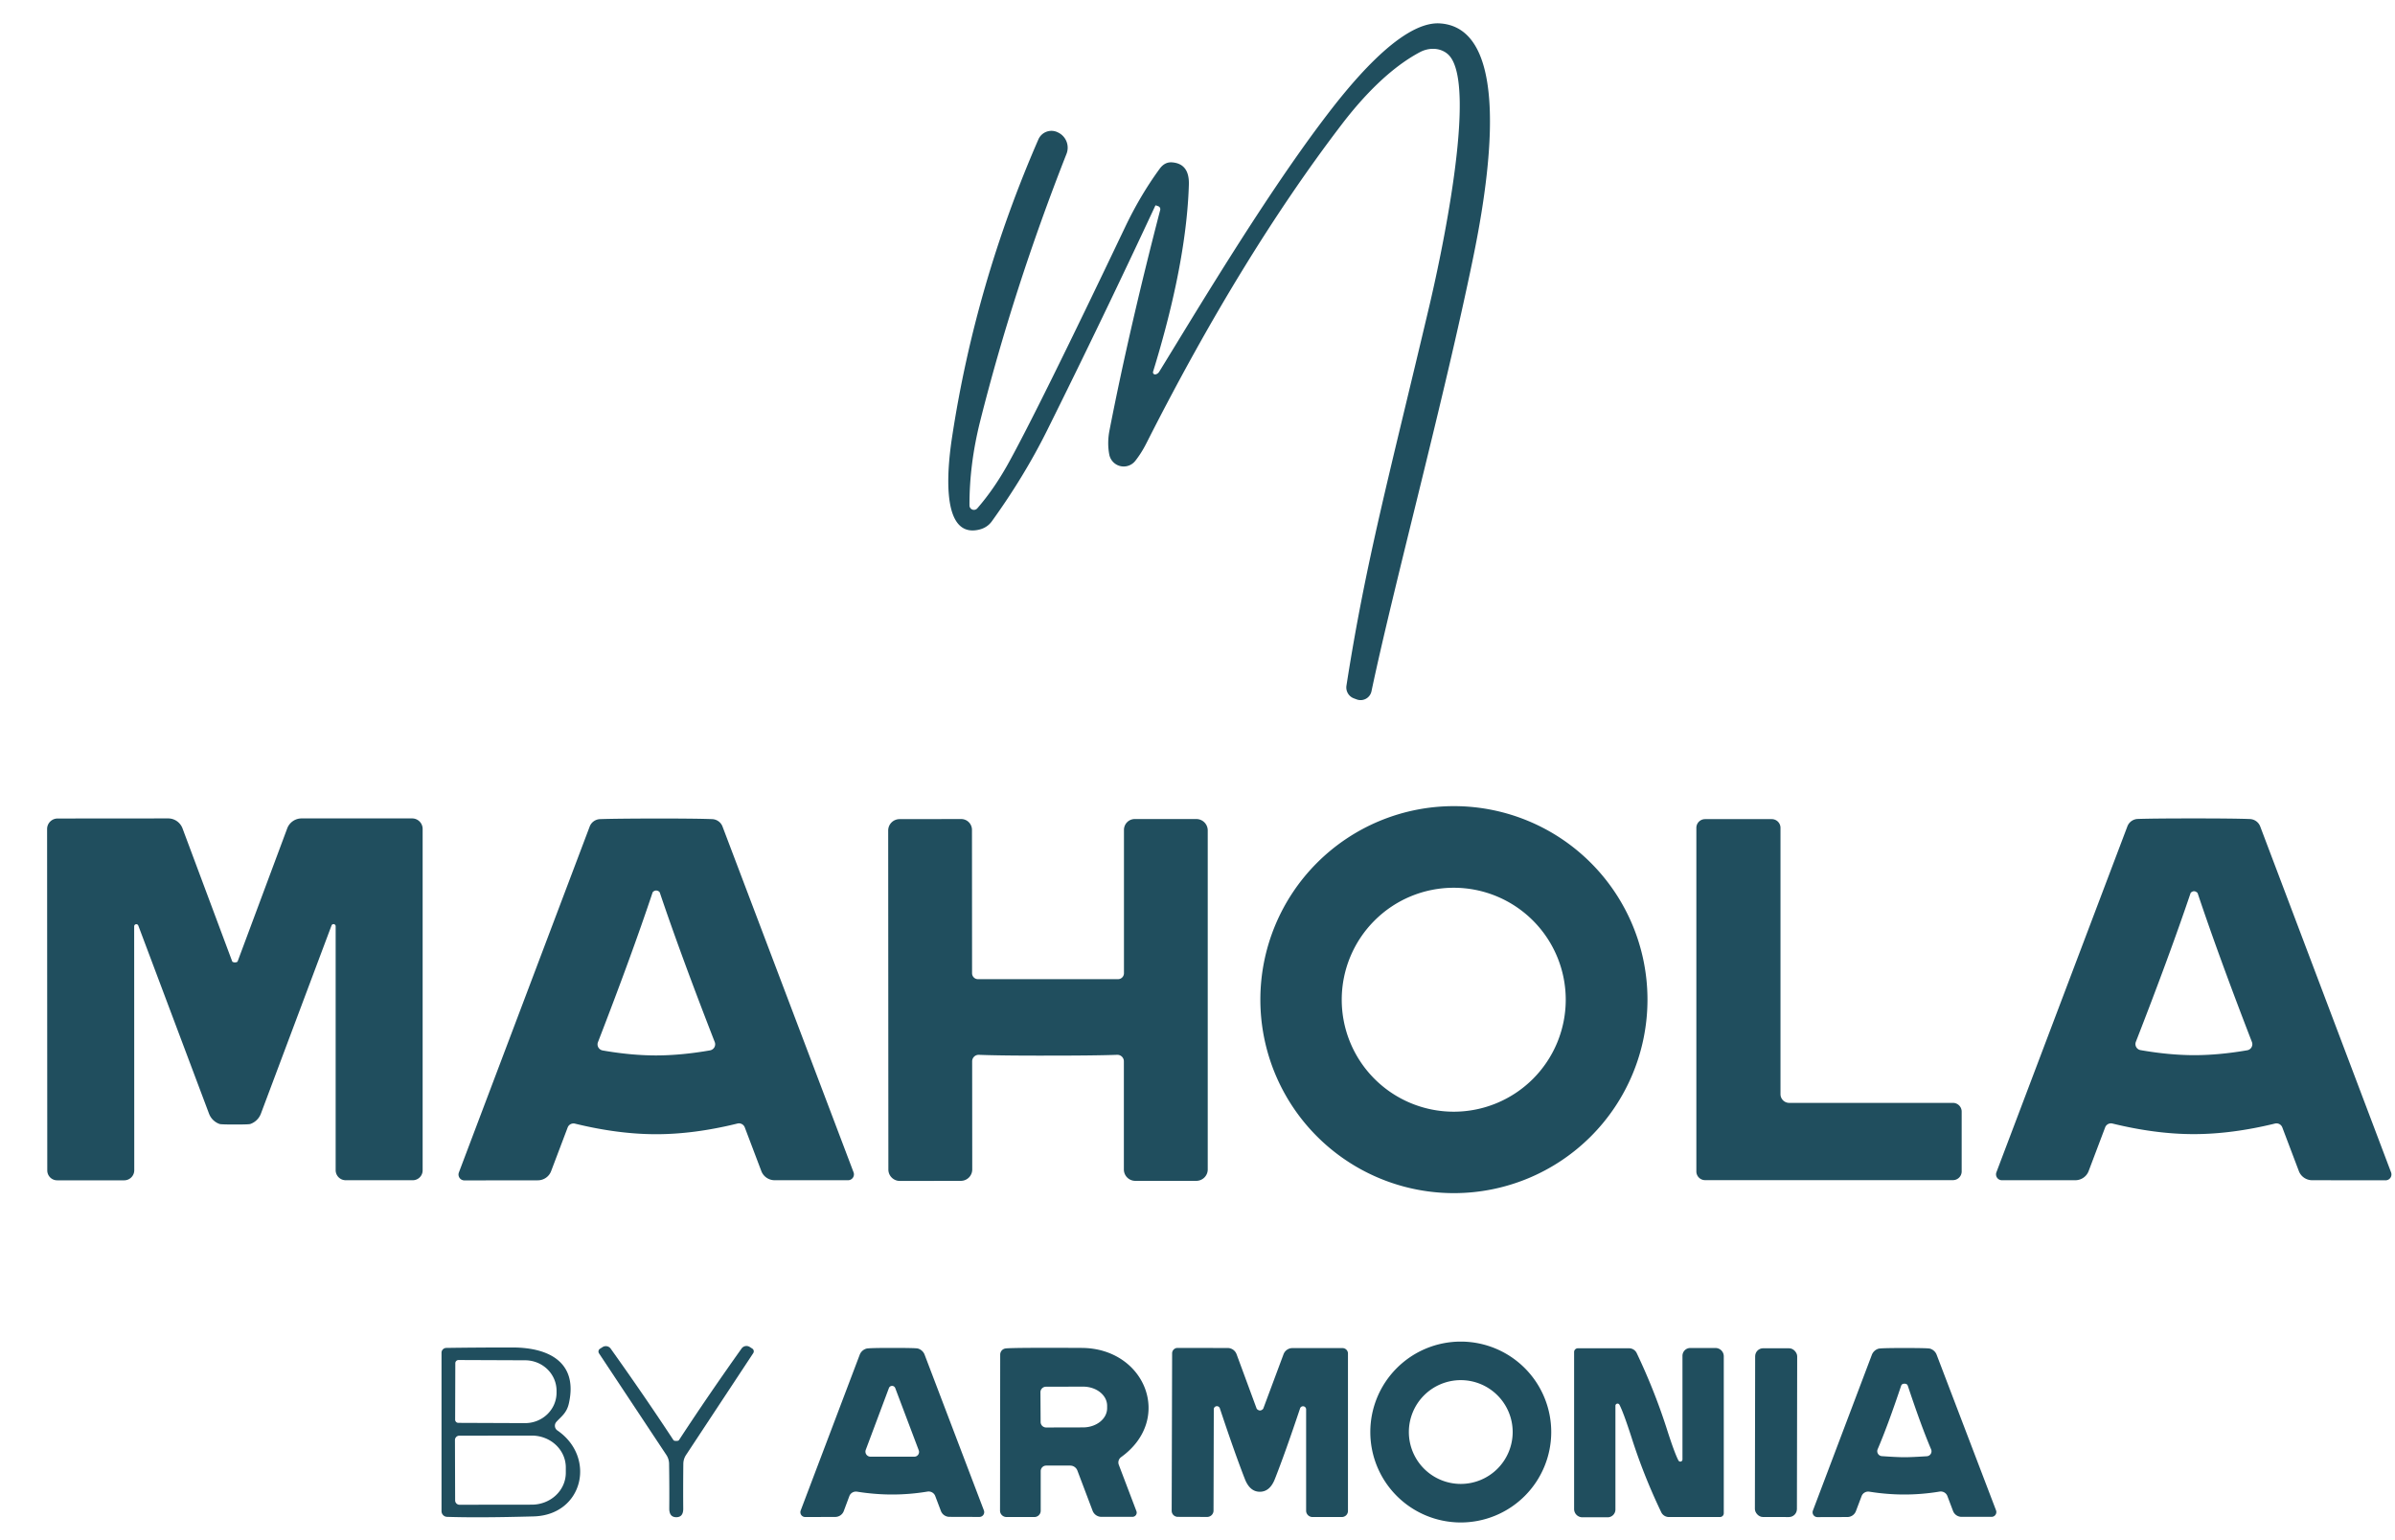
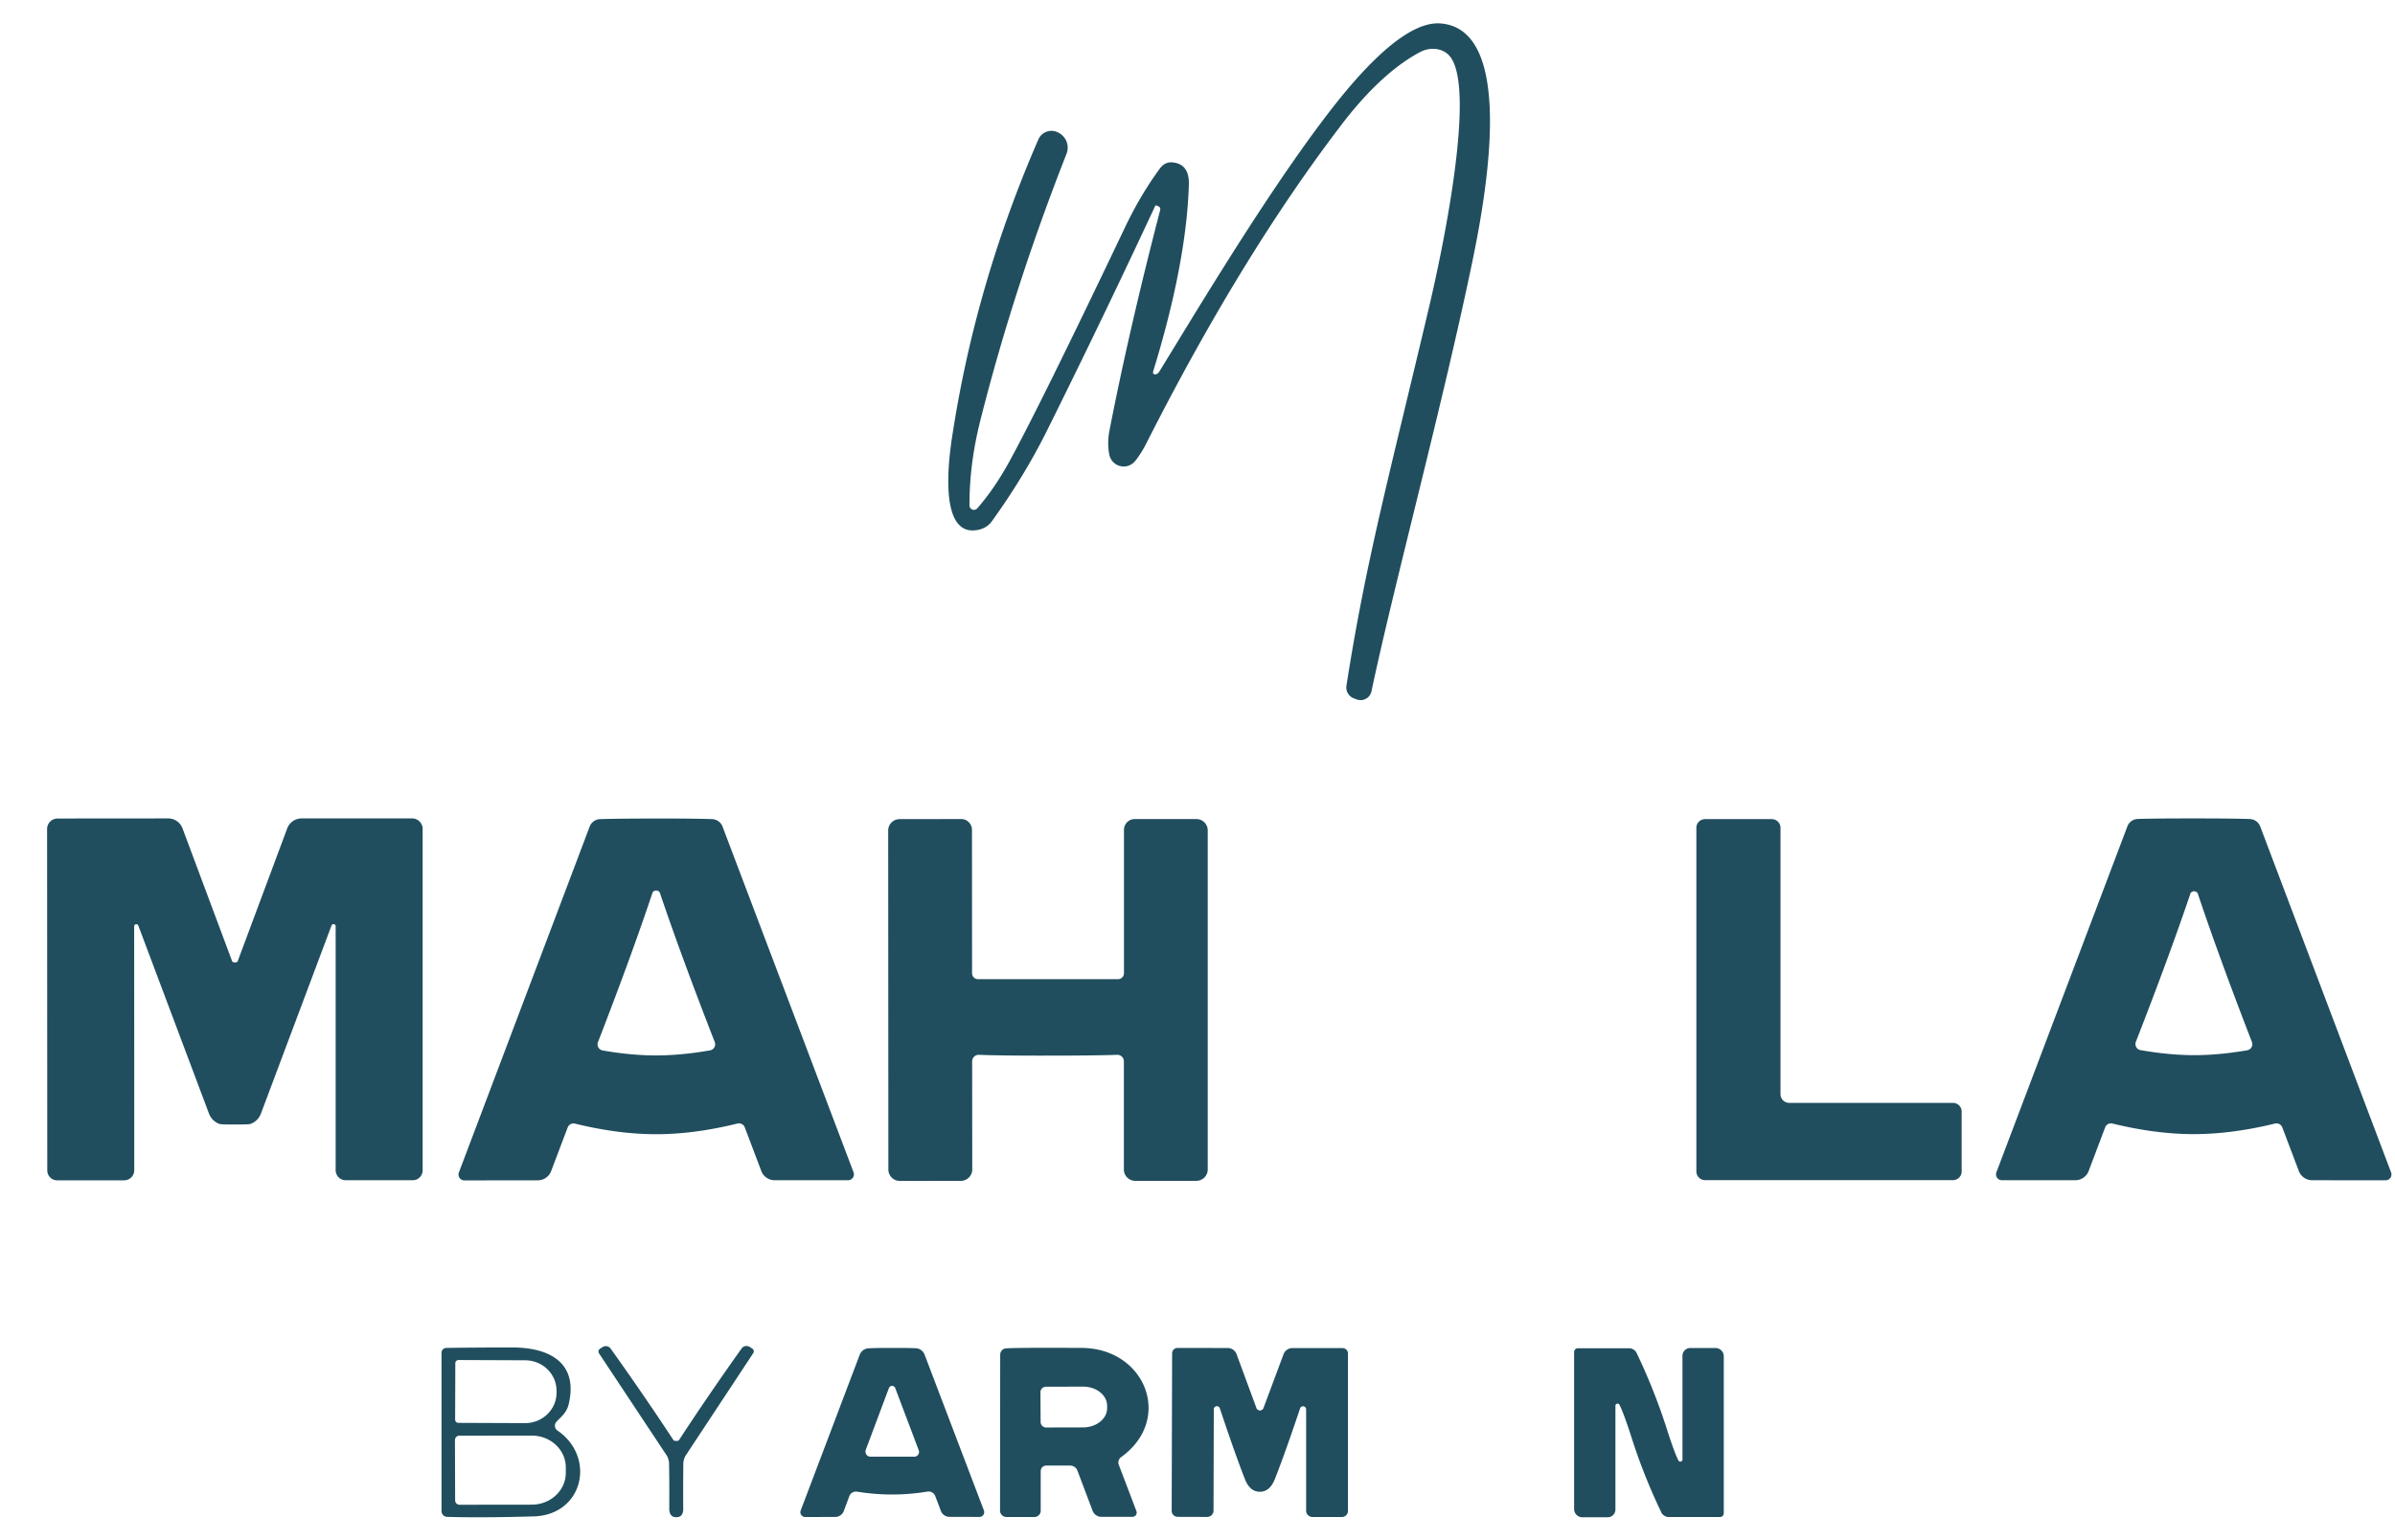
<svg xmlns="http://www.w3.org/2000/svg" version="1.1" viewBox="0.00 0.00 269.00 173.00">
  <path fill="#204e5e" d="   M 130.09 23.17   L 129.85 23.08   A 0.07 0.07 0.0 0 0 129.76 23.11   Q 123.93 35.63 117.60 48.37   Q 115.04 53.52 111.40 58.57   Q 110.82 59.37 109.75 59.55   C 105.34 60.32 106.59 51.36 106.95 49.01   Q 109.57 31.87 116.63 15.66   A 1.60 1.60 0.0 0 1 118.83 14.88   L 118.89 14.91   A 1.89 1.89 0.0 0 1 119.79 17.28   Q 113.84 32.41 110.09 47.32   Q 108.87 52.18 108.89 56.79   A 0.50 0.50 0.0 0 0 109.77 57.11   Q 111.62 54.98 113.18 52.19   Q 116.53 46.17 126.34 25.58   Q 128.07 21.94 130.26 18.95   Q 130.82 18.19 131.62 18.24   Q 133.61 18.38 133.53 20.76   C 133.31 27.94 131.36 35.76 129.51 41.76   A 0.24 0.24 0.0 0 0 129.81 42.06   Q 129.95 42.02 130.06 41.93   A 0.78 0.44 -78.8 0 0 130.19 41.78   C 133.66 36.17 141.59 22.79 148.55 13.56   C 151.15 10.11 157.22 2.34 161.73 2.63   C 170.99 3.23 166.29 25.02 165.11 30.63   C 161.74 46.60 156.49 66.05 154.04 77.67   A 1.25 1.25 0.0 0 1 152.38 78.58   L 152.06 78.46   A 1.31 1.30 -75.3 0 1 151.23 77.03   C 153.42 63.01 155.99 53.64 160.56 34.29   C 161.56 30.03 166.21 9.23 162.61 6.08   A 2.95 2.56 -37.0 0 0 159.48 5.86   C 156.15 7.63 153.12 10.81 150.72 13.95   Q 139.43 28.72 128.77 49.78   Q 128.20 50.91 127.51 51.78   A 1.65 1.65 0.0 0 1 124.59 51.06   Q 124.34 49.74 124.62 48.33   Q 126.81 37.08 130.31 23.59   A 0.35 0.35 0.0 0 0 130.09 23.17   Z" />
-   <path fill="#204e5e" d="   M 185.04 112.31   A 21.74 21.74 0.0 0 1 163.30 134.05   A 21.74 21.74 0.0 0 1 141.56 112.31   A 21.74 21.74 0.0 0 1 163.30 90.57   A 21.74 21.74 0.0 0 1 185.04 112.31   Z   M 175.86 112.32   A 12.58 12.58 0.0 0 0 163.28 99.74   A 12.58 12.58 0.0 0 0 150.70 112.32   A 12.58 12.58 0.0 0 0 163.28 124.90   A 12.58 12.58 0.0 0 0 175.86 112.32   Z" />
  <path fill="#204e5e" d="   M 26.39 108.13   Q 26.53 108.13 26.65 108.06   A 0.14 0.02 -35.5 0 0 26.68 108.04   L 32.26 93.07   A 1.73 1.72 -79.7 0 1 33.87 91.95   L 46.29 91.95   A 1.18 1.18 0.0 0 1 47.47 93.13   L 47.47 131.49   A 1.11 1.11 0.0 0 1 46.36 132.60   L 38.83 132.60   A 1.13 1.13 0.0 0 1 37.70 131.47   L 37.70 104.05   A 0.24 0.24 0.0 0 0 37.24 103.97   L 29.30 125.13   A 1.96 1.95 0.5 0 1 28.12 126.28   Q 27.97 126.34 26.39 126.34   Q 24.81 126.34 24.66 126.28   A 1.96 1.95 -0.5 0 1 23.48 125.13   L 15.53 103.98   A 0.24 0.24 0.0 0 0 15.07 104.06   L 15.08 131.48   A 1.13 1.13 0.0 0 1 13.96 132.61   L 6.43 132.61   A 1.11 1.11 0.0 0 1 5.31 131.50   L 5.29 93.14   A 1.18 1.18 0.0 0 1 6.47 91.96   L 18.89 91.95   A 1.73 1.72 79.6 0 1 20.50 93.07   L 26.09 108.04   A 0.14 0.02 35.5 0 0 26.12 108.06   Q 26.24 108.13 26.39 108.13   Z" />
  <path fill="#204e5e" d="   M 73.69 91.96   Q 78.24 91.96 79.99 92.03   A 1.30 1.29 -9.0 0 1 81.15 92.86   L 95.87 131.71   A 0.66 0.66 0.0 0 1 95.25 132.60   L 87.01 132.60   A 1.61 1.59 -10.3 0 1 85.51 131.57   L 83.65 126.66   A 0.70 0.70 0.0 0 0 82.83 126.23   Q 77.97 127.43 73.70 127.43   Q 69.44 127.43 64.57 126.24   A 0.70 0.70 0.0 0 0 63.76 126.67   L 61.90 131.58   A 1.61 1.59 10.2 0 1 60.40 132.61   L 52.16 132.62   A 0.66 0.66 0.0 0 1 51.54 131.73   L 66.23 92.87   A 1.30 1.29 9.0 0 1 67.39 92.03   Q 69.14 91.97 73.69 91.96   Z   M 73.72 118.58   Q 76.55 118.57 79.75 118.01   A 0.70 0.69 -15.6 0 0 80.28 117.08   Q 76.48 107.32 74.11 100.29   Q 74.08 100.19 73.93 100.11   Q 73.81 100.05 73.68 100.05   Q 73.59 100.05 73.47 100.11   Q 73.32 100.19 73.29 100.29   Q 70.94 107.33 67.16 117.09   A 0.70 0.69 15.5 0 0 67.69 118.02   Q 70.89 118.58 73.72 118.58   Z" />
  <path fill="#204e5e" d="   M 117.71 110.01   Q 125.16 110.01 125.58 110.01   A 0.67 0.66 -89.9 0 0 126.24 109.34   L 126.24 93.24   A 1.22 1.21 90.0 0 1 127.45 92.02   L 134.37 92.02   A 1.28 1.28 0.0 0 1 135.65 93.30   L 135.65 131.39   A 1.29 1.28 0.0 0 1 134.36 132.67   L 127.51 132.67   A 1.28 1.28 0.0 0 1 126.23 131.39   L 126.23 119.24   A 0.73 0.73 0.0 0 0 125.47 118.51   Q 123.04 118.60 117.71 118.60   Q 112.39 118.61 109.95 118.51   A 0.73 0.73 0.0 0 0 109.19 119.24   L 109.20 131.39   A 1.28 1.28 0.0 0 1 107.92 132.67   L 101.07 132.68   A 1.29 1.28 -0.0 0 1 99.78 131.40   L 99.76 93.31   A 1.28 1.28 0.0 0 1 101.04 92.03   L 107.96 92.02   A 1.22 1.21 90.0 0 1 109.17 93.24   L 109.18 109.34   A 0.67 0.66 89.8 0 0 109.84 110.01   Q 110.26 110.01 117.71 110.01   Z" />
  <path fill="#204e5e" d="   M 219.35 132.59   L 191.51 132.59   A 0.98 0.98 0.0 0 1 190.53 131.61   L 190.53 93.01   A 0.98 0.98 0.0 0 1 191.51 92.03   L 199.00 92.03   A 0.98 0.98 0.0 0 1 199.98 93.01   L 199.98 122.93   A 0.98 0.98 0.0 0 0 200.96 123.91   L 219.35 123.91   A 0.98 0.98 0.0 0 1 220.33 124.89   L 220.33 131.61   A 0.98 0.98 0.0 0 1 219.35 132.59   Z" />
  <path fill="#204e5e" d="   M 246.39 127.42   Q 242.13 127.42 237.26 126.23   A 0.70 0.70 0.0 0 0 236.45 126.65   L 234.59 131.57   A 1.61 1.59 10.3 0 1 233.09 132.60   L 224.85 132.60   A 0.66 0.66 0.0 0 1 224.23 131.71   L 238.94 92.85   A 1.30 1.29 9.0 0 1 240.10 92.01   Q 241.85 91.95 246.40 91.95   Q 250.95 91.95 252.70 92.02   A 1.30 1.29 -9.0 0 1 253.86 92.85   L 268.56 131.72   A 0.66 0.66 0.0 0 1 267.94 132.61   L 259.70 132.60   A 1.61 1.59 -10.2 0 1 258.20 131.57   L 256.34 126.66   A 0.70 0.70 0.0 0 0 255.53 126.23   Q 250.66 127.42 246.39 127.42   Z   M 246.41 118.55   Q 249.22 118.55 252.40 118.00   A 0.69 0.69 0.0 0 0 252.93 117.07   Q 249.18 107.37 246.84 100.37   Q 246.81 100.28 246.66 100.20   Q 246.55 100.13 246.41 100.13   Q 246.32 100.13 246.20 100.20   Q 246.06 100.27 246.03 100.37   Q 243.67 107.36 239.89 117.06   A 0.69 0.69 0.0 0 0 240.41 117.98   Q 243.60 118.54 246.41 118.55   Z" />
-   <path fill="#204e5e" d="   M 174.23 160.89   A 10.16 10.16 0.0 0 1 164.07 171.05   A 10.16 10.16 0.0 0 1 153.91 160.89   A 10.16 10.16 0.0 0 1 164.07 150.73   A 10.16 10.16 0.0 0 1 174.23 160.89   Z   M 169.90 160.89   A 5.83 5.83 0.0 0 0 164.07 155.06   A 5.83 5.83 0.0 0 0 158.24 160.89   A 5.83 5.83 0.0 0 0 164.07 166.72   A 5.83 5.83 0.0 0 0 169.90 160.89   Z" />
  <path fill="#204e5e" d="   M 75.95 161.89   Q 76.20 161.89 76.26 161.80   Q 79.39 157.00 83.29 151.51   A 0.68 0.67 34.5 0 1 84.22 151.34   L 84.50 151.52   A 0.37 0.37 0.0 0 1 84.60 152.03   L 77.06 163.46   A 1.84 1.81 62.4 0 0 76.75 164.48   Q 76.72 167.14 76.74 169.49   Q 76.75 170.46 75.96 170.46   Q 75.17 170.46 75.17 169.49   Q 75.19 167.14 75.15 164.48   A 1.84 1.81 -62.5 0 0 74.84 163.46   L 67.28 152.05   A 0.37 0.37 0.0 0 1 67.38 151.54   L 67.66 151.36   A 0.68 0.67 -34.6 0 1 68.59 151.52   Q 72.50 157.01 75.64 161.80   Q 75.70 161.89 75.95 161.89   Z" />
  <path fill="#204e5e" d="   M 62.60 160.71   C 66.98 163.71 65.52 170.21 59.94 170.37   Q 53.78 170.54 50.21 170.42   A 0.65 0.64 -89.1 0 1 49.59 169.77   L 49.59 151.98   A 0.55 0.54 -0.5 0 1 50.13 151.44   Q 53.60 151.39 57.57 151.39   C 61.82 151.40 64.90 153.17 63.90 157.65   C 63.66 158.75 63.07 159.11 62.49 159.75   A 0.65 0.64 -51.9 0 0 62.60 160.71   Z   M 51.14 153.16   L 51.12 159.50   A 0.36 0.36 0.0 0 0 51.48 159.86   L 58.97 159.89   A 3.53 3.42 0.2 0 0 62.51 156.48   L 62.51 156.26   A 3.53 3.42 0.2 0 0 58.99 152.83   L 51.50 152.80   A 0.36 0.36 0.0 0 0 51.14 153.16   Z   M 51.10 161.79   L 51.12 168.57   A 0.49 0.49 0.0 0 0 51.61 169.06   L 59.74 169.05   A 3.82 3.58 -0.1 0 0 63.55 165.46   L 63.55 164.86   A 3.82 3.58 -0.1 0 0 59.72 161.29   L 51.59 161.30   A 0.49 0.49 0.0 0 0 51.10 161.79   Z" />
  <path fill="#204e5e" d="   M 100.22 167.91   Q 98.26 167.91 96.26 167.59   A 0.80 0.79 14.9 0 0 95.40 168.08   L 94.77 169.77   A 1.03 1.02 10.2 0 1 93.81 170.43   L 90.45 170.44   A 0.54 0.54 0.0 0 1 89.93 169.71   L 96.56 152.21   A 1.15 1.13 1.9 0 1 97.31 151.52   Q 97.55 151.44 100.21 151.44   Q 102.87 151.44 103.10 151.51   A 1.15 1.13 -2.0 0 1 103.85 152.20   L 110.51 169.70   A 0.54 0.54 0.0 0 1 110.00 170.43   L 106.64 170.42   A 1.03 1.02 -10.3 0 1 105.68 169.76   L 105.04 168.07   A 0.80 0.79 -15.0 0 0 104.18 167.58   Q 102.19 167.91 100.22 167.91   Z   M 99.84 155.95   L 97.24 162.89   A 0.57 0.57 0.0 0 0 97.78 163.66   L 102.69 163.66   A 0.53 0.53 0.0 0 0 103.19 162.94   L 100.55 155.95   A 0.38 0.38 0.0 0 0 99.84 155.95   Z" />
  <path fill="#204e5e" d="   M 127.64 169.78   A 0.48 0.47 -10.2 0 1 127.19 170.42   L 123.71 170.42   A 1.06 1.06 0.0 0 1 122.72 169.74   L 121.01 165.22   A 0.87 0.86 -10.2 0 0 120.20 164.66   L 117.50 164.66   A 0.62 0.61 -90.0 0 0 116.89 165.28   L 116.89 169.73   A 0.71 0.71 0.0 0 1 116.18 170.44   L 113.05 170.44   A 0.73 0.72 0.4 0 1 112.32 169.71   L 112.34 152.19   A 0.70 0.69 86.8 0 1 112.95 151.50   Q 113.74 151.40 121.51 151.44   C 128.65 151.49 131.82 159.46 125.92 163.71   A 0.74 0.74 0.0 0 0 125.66 164.57   L 127.64 169.78   Z   M 116.86 156.42   L 116.88 159.76   A 0.62 0.62 0.0 0 0 117.50 160.38   L 121.66 160.37   A 2.70 2.15 -0.2 0 0 124.35 158.21   L 124.35 157.93   A 2.70 2.15 -0.2 0 0 121.64 155.79   L 117.48 155.80   A 0.62 0.62 0.0 0 0 116.86 156.42   Z" />
  <path fill="#204e5e" d="   M 141.52 158.47   Q 141.60 158.47 141.66 158.44   A 0.47 0.23 -13.5 0 0 141.89 158.25   L 144.16 152.16   A 1.07 1.06 -79.7 0 1 145.16 151.46   L 150.79 151.46   A 0.61 0.61 0.0 0 1 151.40 152.07   L 151.40 169.76   A 0.69 0.68 -0.0 0 1 150.71 170.44   L 147.42 170.44   A 0.72 0.71 -0.0 0 1 146.70 169.73   L 146.70 158.38   A 0.35 0.35 0.0 0 0 146.01 158.27   Q 144.35 163.23 143.19 166.17   Q 142.63 167.60 141.50 167.60   Q 140.38 167.60 139.82 166.17   Q 138.67 163.22 137.02 158.26   A 0.35 0.35 0.0 0 0 136.33 158.37   L 136.30 169.72   A 0.72 0.71 0.1 0 1 135.58 170.43   L 132.29 170.42   A 0.69 0.68 0.1 0 1 131.60 169.74   L 131.65 152.05   A 0.61 0.61 0.0 0 1 132.26 151.44   L 137.89 151.45   A 1.07 1.06 79.9 0 1 138.89 152.15   L 141.14 158.25   A 0.47 0.23 13.7 0 0 141.37 158.44   Q 141.44 158.47 141.52 158.47   Z" />
  <path fill="#204e5e" d="   M 183.25 161.50   Q 182.34 158.68 181.89 157.82   A 0.24 0.24 0.0 0 0 181.44 157.94   L 181.44 169.59   A 0.88 0.87 -90.0 0 1 180.57 170.47   L 177.73 170.47   A 0.93 0.93 0.0 0 1 176.80 169.54   L 176.80 151.90   A 0.43 0.42 -0.0 0 1 177.23 151.48   L 182.96 151.48   A 0.96 0.95 -12.5 0 1 183.83 152.02   Q 185.80 156.16 187.17 160.41   Q 188.07 163.24 188.52 164.09   A 0.24 0.24 0.0 0 0 188.97 163.98   L 188.97 152.33   A 0.88 0.87 90.0 0 1 189.84 151.45   L 192.68 151.45   A 0.93 0.93 0.0 0 1 193.61 152.38   L 193.61 170.02   A 0.43 0.42 0.0 0 1 193.18 170.44   L 187.45 170.44   A 0.96 0.95 -12.5 0 1 186.58 169.89   Q 184.60 165.75 183.25 161.50   Z" />
-   <rect fill="#204e5e" x="-2.36" y="-9.48" transform="translate(199.48,160.96) rotate(0.1)" width="4.72" height="18.96" rx="0.90" />
-   <path fill="#204e5e" d="   M 213.88 151.45   Q 216.53 151.45 216.77 151.52   A 1.15 1.13 -2.0 0 1 217.52 152.21   L 224.19 169.69   A 0.54 0.54 0.0 0 1 223.68 170.42   L 220.32 170.42   A 1.03 1.02 -10.3 0 1 219.36 169.76   L 218.72 168.07   A 0.80 0.79 -15.1 0 0 217.86 167.58   Q 215.87 167.91 213.90 167.91   Q 211.94 167.91 209.95 167.59   A 0.80 0.79 14.9 0 0 209.09 168.09   L 208.45 169.78   A 1.03 1.02 10.1 0 1 207.50 170.44   L 204.14 170.45   A 0.54 0.54 0.0 0 1 203.62 169.72   L 210.24 152.22   A 1.15 1.13 1.8 0 1 210.98 151.53   Q 211.22 151.45 213.88 151.45   Z   M 213.90 163.72   Q 214.71 163.72 216.42 163.61   A 0.56 0.56 0.0 0 0 216.90 162.84   Q 215.77 160.18 214.28 155.69   Q 214.20 155.46 213.91 155.46   Q 213.61 155.46 213.53 155.69   Q 212.03 160.17 210.89 162.83   A 0.56 0.56 0.0 0 0 211.37 163.60   Q 213.08 163.72 213.90 163.72   Z" />
</svg>